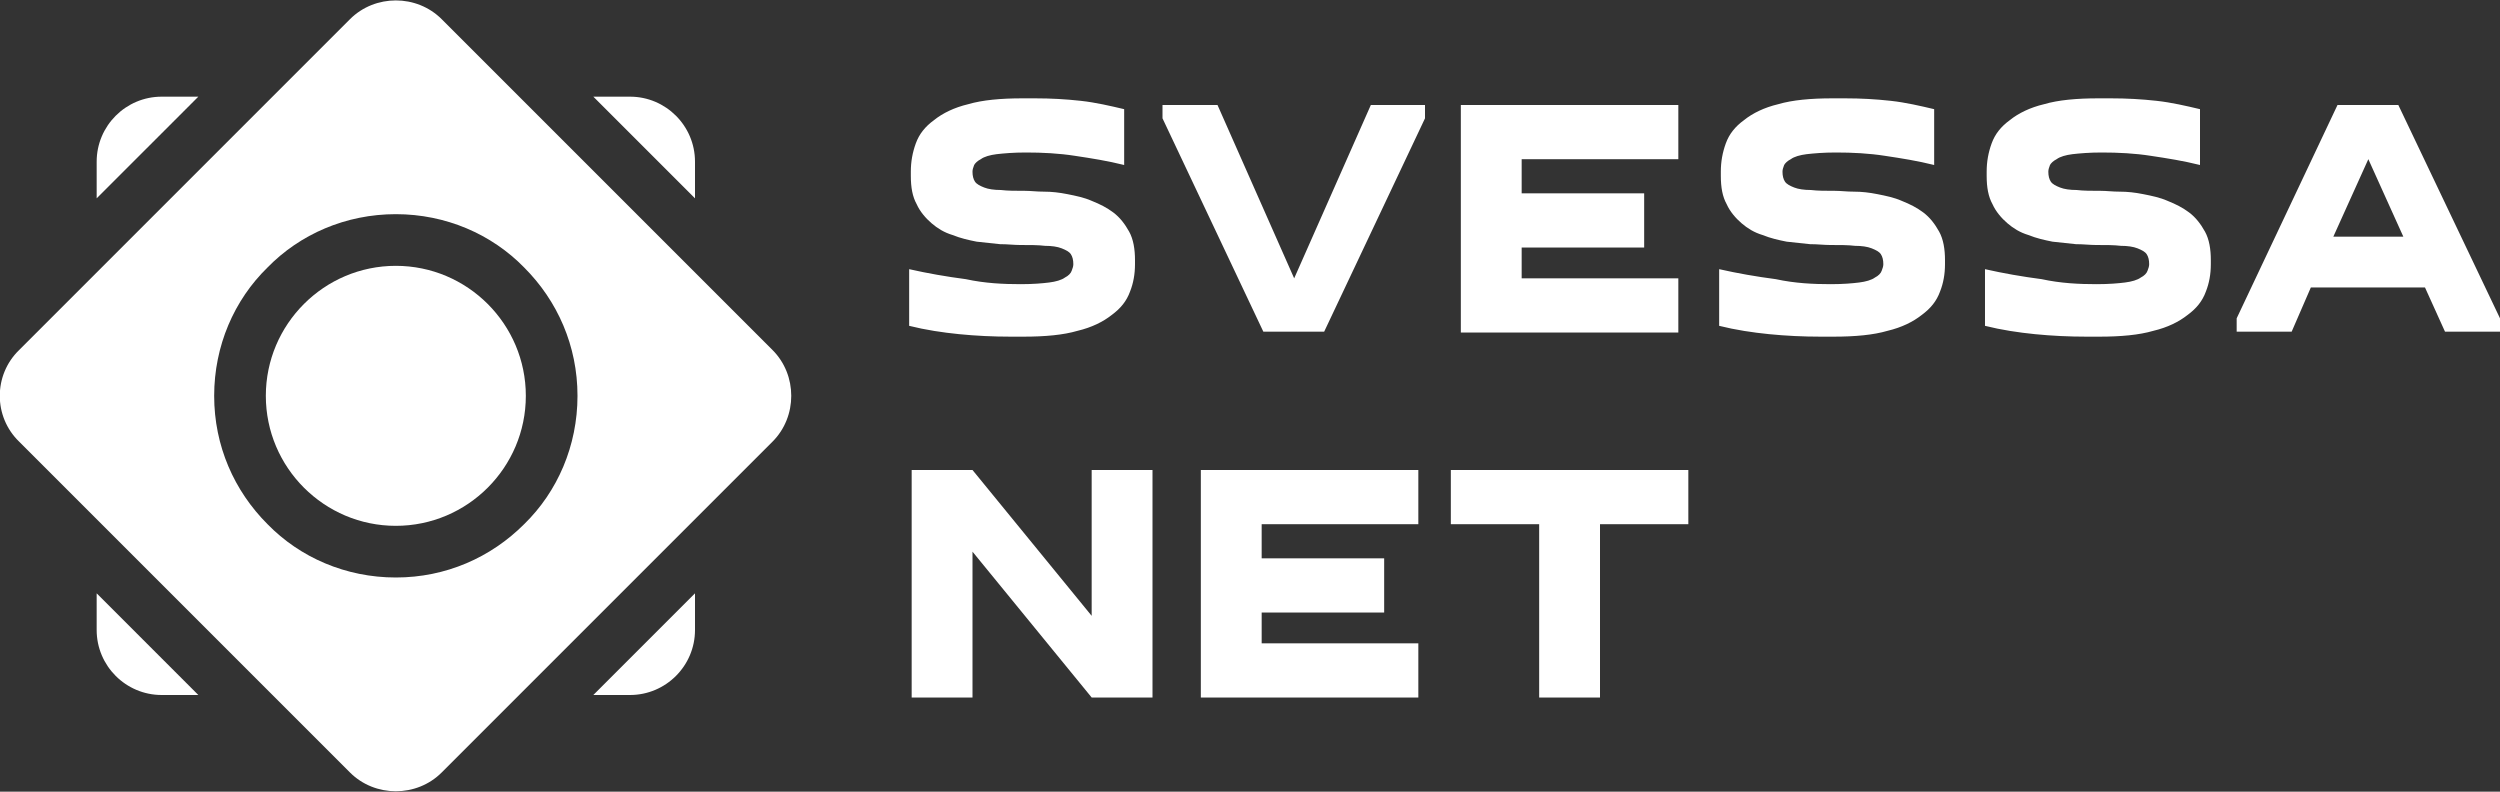
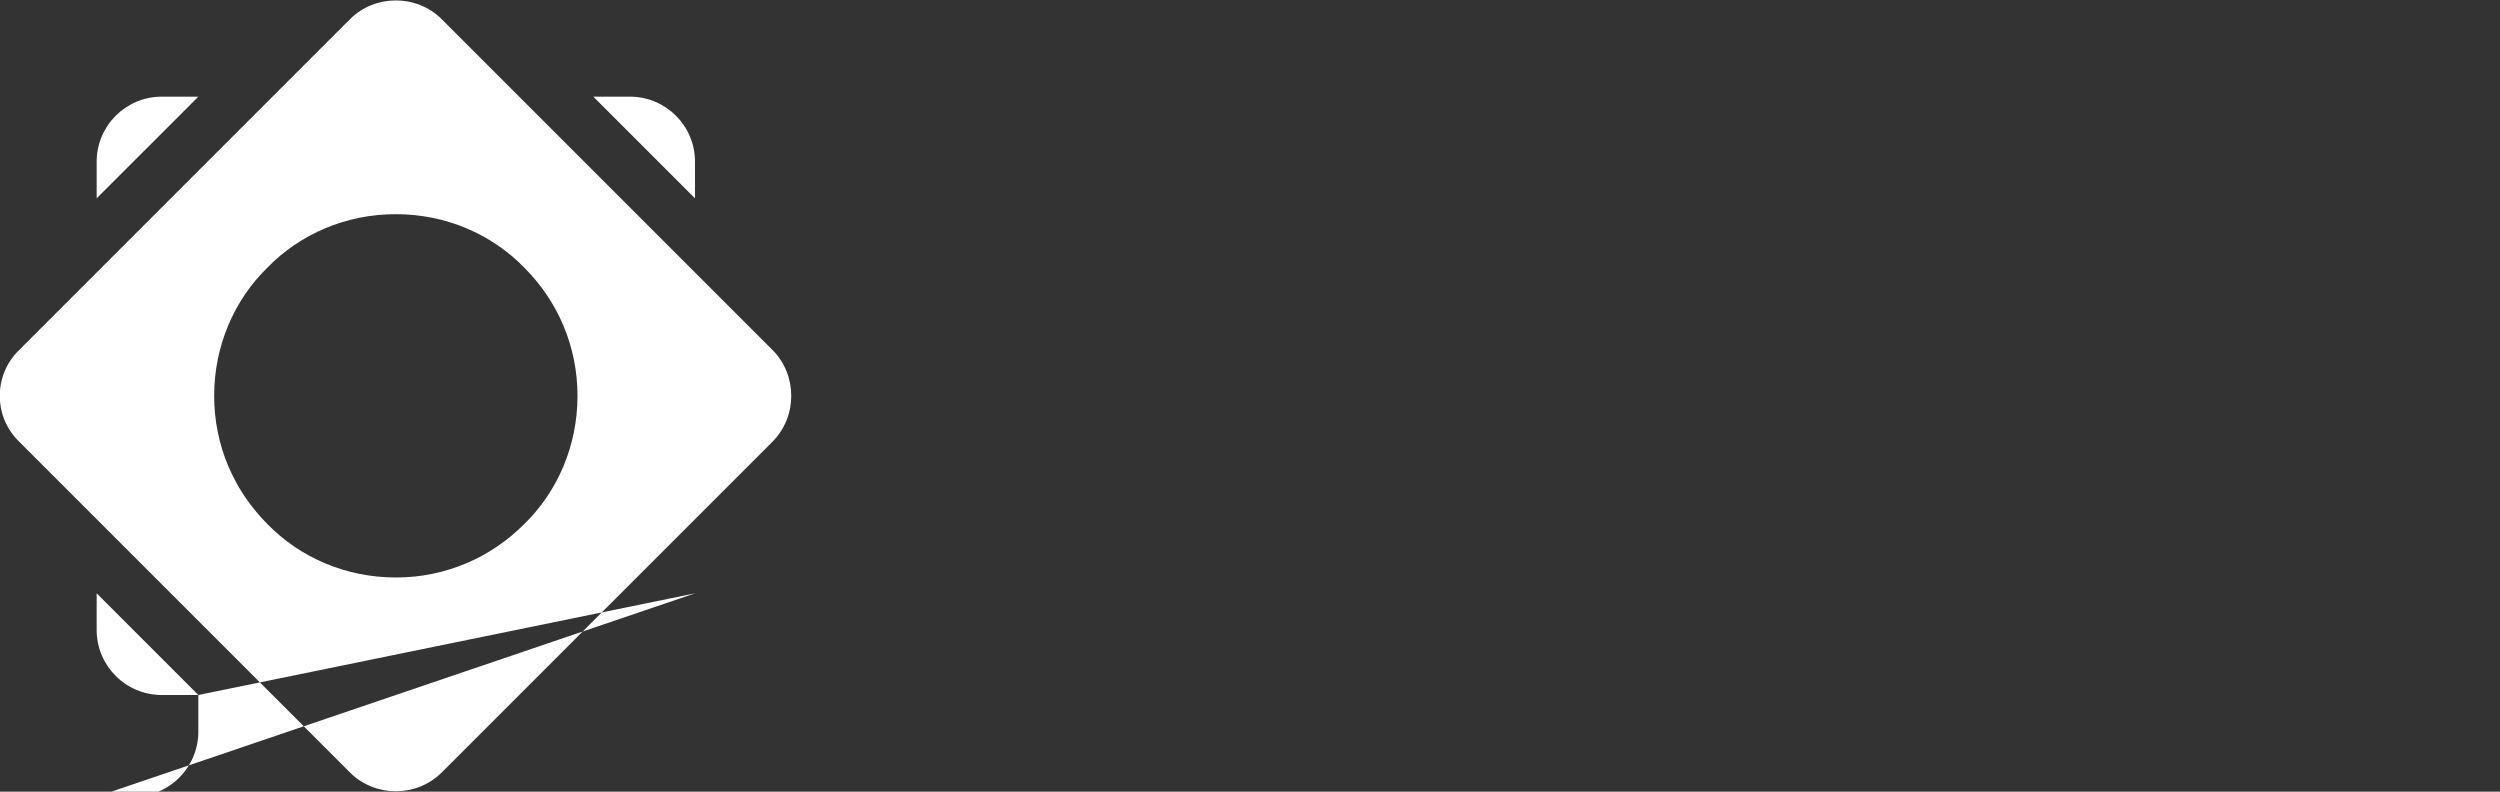
<svg xmlns="http://www.w3.org/2000/svg" version="1.1" id="Шар_1" x="0px" y="0px" viewBox="0 0 300 95" style="enable-background:new 0 0 300 95;" xml:space="preserve">
  <rect x="0" y="0" width="300" height="95" fill="#333333" stroke="none" />
  <style type="text/css">
	.st0{fill-rule:evenodd;clip-rule:evenodd;fill:#FFFFFF;}
	.st1{fill:#FFFFFF;}
</style>
-   <path class="st0" d="M47.5,25.7c6,0,11.5,2.4,15.4,6.4c4,4,6.4,9.4,6.4,15.4c0,6-2.4,11.5-6.4,15.4c-4,4-9.4,6.4-15.4,6.4  S36,66.9,32.1,62.9c-4-4-6.4-9.4-6.4-15.4c0-6,2.4-11.5,6.4-15.4C36,28.1,41.5,25.7,47.5,25.7 M23.8,83.4h-4.4  c-4.3,0-7.8-3.5-7.8-7.8v-4.4L23.8,83.4z M83.4,71.2v4.4c0,4.3-3.5,7.8-7.8,7.8h-4.4L83.4,71.2z M71.2,11.6h4.4  c4.3,0,7.8,3.5,7.8,7.8v4.4L71.2,11.6z M19.4,11.6h4.4L11.6,23.8v-4.4C11.6,15.1,15.1,11.6,19.4,11.6z M2.3,42L42,2.3c3-3,8-3,11,0  L92.7,42c3,3,3,8,0,11L53,92.7c-3,3-8,3-11,0L2.3,53C-0.8,50-0.8,45,2.3,42z" />
-   <path class="st0" d="M47.5,31.9c8.6,0,15.6,7,15.6,15.6c0,8.6-7,15.6-15.6,15.6s-15.6-7-15.6-15.6C31.9,38.9,38.9,31.9,47.5,31.9" />
-   <path class="st1" d="M184.7,83.7V62.9h-10.6v-6.5h28.5v6.5H192v20.8H184.7z M170.2,62.9h-18.8V67h14.7v6.5h-14.7v3.7h18.8v6.5h-26.1  V56.4h26.1V62.9z M131,73.9V56.4h7.3v27.3H131l-14.3-17.5v17.5h-7.3V56.4h7.3L131,73.9z M288.4,28.4l-4.2-9.3l-4.2,9.3H288.4z   M268.4,39.8v-1.6l12.1-25.6h7.3L300,38.2v1.6h-6.6l-2.4-5.3h-13.7l-2.3,5.3H268.4z M251.6,34.1c1.5,0,2.6-0.1,3.4-0.2  c0.8-0.1,1.5-0.3,1.9-0.6c0.4-0.2,0.7-0.5,0.8-0.8c0.1-0.3,0.2-0.5,0.2-0.8c0-0.5-0.1-0.9-0.3-1.2c-0.2-0.3-0.6-0.5-1.1-0.7  c-0.5-0.2-1.2-0.3-2-0.3c-0.8-0.1-1.8-0.1-3-0.1c-0.7,0-1.5-0.1-2.4-0.1c-0.9-0.1-1.9-0.2-2.8-0.3c-1-0.2-1.9-0.4-2.9-0.8  c-1-0.3-1.8-0.8-2.5-1.4c-0.7-0.6-1.4-1.4-1.8-2.3c-0.5-0.9-0.7-2-0.7-3.4v-0.5c0-1.2,0.2-2.3,0.6-3.4c0.4-1.1,1.1-2,2.2-2.8  c1-0.8,2.4-1.5,4.1-1.9c1.7-0.5,3.9-0.7,6.5-0.7h1.5c1.9,0,3.7,0.1,5.5,0.3c1.8,0.2,3.5,0.6,5.2,1v6.7c-2-0.5-3.9-0.8-5.9-1.1  c-1.9-0.3-3.9-0.4-5.9-0.4c-1.5,0-2.6,0.1-3.5,0.2c-0.8,0.1-1.5,0.3-1.9,0.6c-0.4,0.2-0.7,0.5-0.8,0.7c-0.1,0.3-0.2,0.5-0.2,0.8  c0,0.5,0.1,0.9,0.3,1.2c0.2,0.3,0.6,0.5,1.1,0.7c0.5,0.2,1.2,0.3,2,0.3c0.8,0.1,1.8,0.1,2.9,0.1c0.7,0,1.4,0.1,2.3,0.1  c0.9,0,1.8,0.1,2.8,0.3c1,0.2,2,0.4,2.9,0.8c1,0.4,1.8,0.8,2.6,1.4c0.8,0.6,1.4,1.4,1.9,2.3c0.5,0.9,0.7,2.1,0.7,3.4v0.5  c0,1.2-0.2,2.3-0.6,3.3c-0.4,1.1-1.1,2-2.2,2.8c-1,0.8-2.4,1.5-4.1,1.9c-1.7,0.5-3.9,0.7-6.5,0.7h-1.5c-2.1,0-4.2-0.1-6.2-0.3  c-2-0.2-4-0.5-6-1v-6.8c2.2,0.5,4.5,0.9,6.8,1.2C247.3,34,249.5,34.1,251.6,34.1z M219.7,34.1c1.5,0,2.6-0.1,3.4-0.2  c0.8-0.1,1.5-0.3,1.9-0.6c0.4-0.2,0.7-0.5,0.8-0.8c0.1-0.3,0.2-0.5,0.2-0.8c0-0.5-0.1-0.9-0.3-1.2c-0.2-0.3-0.6-0.5-1.1-0.7  c-0.5-0.2-1.2-0.3-2-0.3c-0.8-0.1-1.8-0.1-3-0.1c-0.7,0-1.5-0.1-2.4-0.1c-0.9-0.1-1.9-0.2-2.8-0.3c-1-0.2-1.9-0.4-2.9-0.8  c-1-0.3-1.8-0.8-2.5-1.4c-0.7-0.6-1.4-1.4-1.8-2.3c-0.5-0.9-0.7-2-0.7-3.4v-0.5c0-1.2,0.2-2.3,0.6-3.4c0.4-1.1,1.1-2,2.2-2.8  c1-0.8,2.4-1.5,4.1-1.9c1.7-0.5,3.9-0.7,6.5-0.7h1.5c1.9,0,3.7,0.1,5.5,0.3c1.8,0.2,3.5,0.6,5.2,1v6.7c-2-0.5-3.9-0.8-5.9-1.1  c-1.9-0.3-3.9-0.4-5.9-0.4c-1.5,0-2.6,0.1-3.5,0.2c-0.8,0.1-1.5,0.3-1.9,0.6c-0.4,0.2-0.7,0.5-0.8,0.7c-0.1,0.3-0.2,0.5-0.2,0.8  c0,0.5,0.1,0.9,0.3,1.2c0.2,0.3,0.6,0.5,1.1,0.7c0.5,0.2,1.2,0.3,2,0.3c0.8,0.1,1.8,0.1,2.9,0.1c0.7,0,1.4,0.1,2.3,0.1  c0.9,0,1.8,0.1,2.8,0.3c1,0.2,2,0.4,2.9,0.8c1,0.4,1.8,0.8,2.6,1.4c0.8,0.6,1.4,1.4,1.9,2.3c0.5,0.9,0.7,2.1,0.7,3.4v0.5  c0,1.2-0.2,2.3-0.6,3.3c-0.4,1.1-1.1,2-2.2,2.8c-1,0.8-2.4,1.5-4.1,1.9c-1.7,0.5-3.9,0.7-6.5,0.7h-1.5c-2.1,0-4.2-0.1-6.2-0.3  c-2-0.2-4-0.5-6-1v-6.8c2.2,0.5,4.5,0.9,6.8,1.2C215.4,34,217.6,34.1,219.7,34.1z M201.4,19.1h-18.8v4.1h14.7v6.5h-14.7v3.7h18.8  v6.5h-26.1V12.6h26.1V19.1z M171,12.6v1.6l-12.1,25.6h-7.3l-12.1-25.6v-1.6h6.6l9.2,20.8l9.2-20.8H171z M122.5,34.1  c1.5,0,2.6-0.1,3.4-0.2c0.8-0.1,1.5-0.3,1.9-0.6c0.4-0.2,0.7-0.5,0.8-0.8c0.1-0.3,0.2-0.5,0.2-0.8c0-0.5-0.1-0.9-0.3-1.2  c-0.2-0.3-0.6-0.5-1.1-0.7c-0.5-0.2-1.2-0.3-2-0.3c-0.8-0.1-1.8-0.1-3-0.1c-0.7,0-1.5-0.1-2.4-0.1c-0.9-0.1-1.9-0.2-2.8-0.3  c-1-0.2-1.9-0.4-2.9-0.8c-1-0.3-1.8-0.8-2.5-1.4c-0.7-0.6-1.4-1.4-1.8-2.3c-0.5-0.9-0.7-2-0.7-3.4v-0.5c0-1.2,0.2-2.3,0.6-3.4  c0.4-1.1,1.1-2,2.2-2.8c1-0.8,2.4-1.5,4.1-1.9c1.7-0.5,3.9-0.7,6.5-0.7h1.5c1.9,0,3.7,0.1,5.5,0.3c1.8,0.2,3.5,0.6,5.2,1v6.7  c-2-0.5-3.9-0.8-5.9-1.1c-1.9-0.3-3.9-0.4-5.9-0.4c-1.5,0-2.6,0.1-3.5,0.2c-0.8,0.1-1.5,0.3-1.9,0.6c-0.4,0.2-0.7,0.5-0.8,0.7  c-0.1,0.3-0.2,0.5-0.2,0.8c0,0.5,0.1,0.9,0.3,1.2c0.2,0.3,0.6,0.5,1.1,0.7c0.5,0.2,1.2,0.3,2,0.3c0.8,0.1,1.8,0.1,2.9,0.1  c0.7,0,1.4,0.1,2.3,0.1c0.9,0,1.8,0.1,2.8,0.3c1,0.2,2,0.4,2.9,0.8c1,0.4,1.8,0.8,2.6,1.4c0.8,0.6,1.4,1.4,1.9,2.3  c0.5,0.9,0.7,2.1,0.7,3.4v0.5c0,1.2-0.2,2.3-0.6,3.3c-0.4,1.1-1.1,2-2.2,2.8c-1,0.8-2.4,1.5-4.1,1.9c-1.7,0.5-3.9,0.7-6.5,0.7h-1.5  c-2.1,0-4.2-0.1-6.2-0.3c-2-0.2-4-0.5-6-1v-6.8c2.2,0.5,4.5,0.9,6.8,1.2C118.2,34,120.4,34.1,122.5,34.1z" />
+   <path class="st0" d="M47.5,25.7c6,0,11.5,2.4,15.4,6.4c4,4,6.4,9.4,6.4,15.4c0,6-2.4,11.5-6.4,15.4c-4,4-9.4,6.4-15.4,6.4  S36,66.9,32.1,62.9c-4-4-6.4-9.4-6.4-15.4c0-6,2.4-11.5,6.4-15.4C36,28.1,41.5,25.7,47.5,25.7 M23.8,83.4h-4.4  c-4.3,0-7.8-3.5-7.8-7.8v-4.4L23.8,83.4z v4.4c0,4.3-3.5,7.8-7.8,7.8h-4.4L83.4,71.2z M71.2,11.6h4.4  c4.3,0,7.8,3.5,7.8,7.8v4.4L71.2,11.6z M19.4,11.6h4.4L11.6,23.8v-4.4C11.6,15.1,15.1,11.6,19.4,11.6z M2.3,42L42,2.3c3-3,8-3,11,0  L92.7,42c3,3,3,8,0,11L53,92.7c-3,3-8,3-11,0L2.3,53C-0.8,50-0.8,45,2.3,42z" />
</svg>